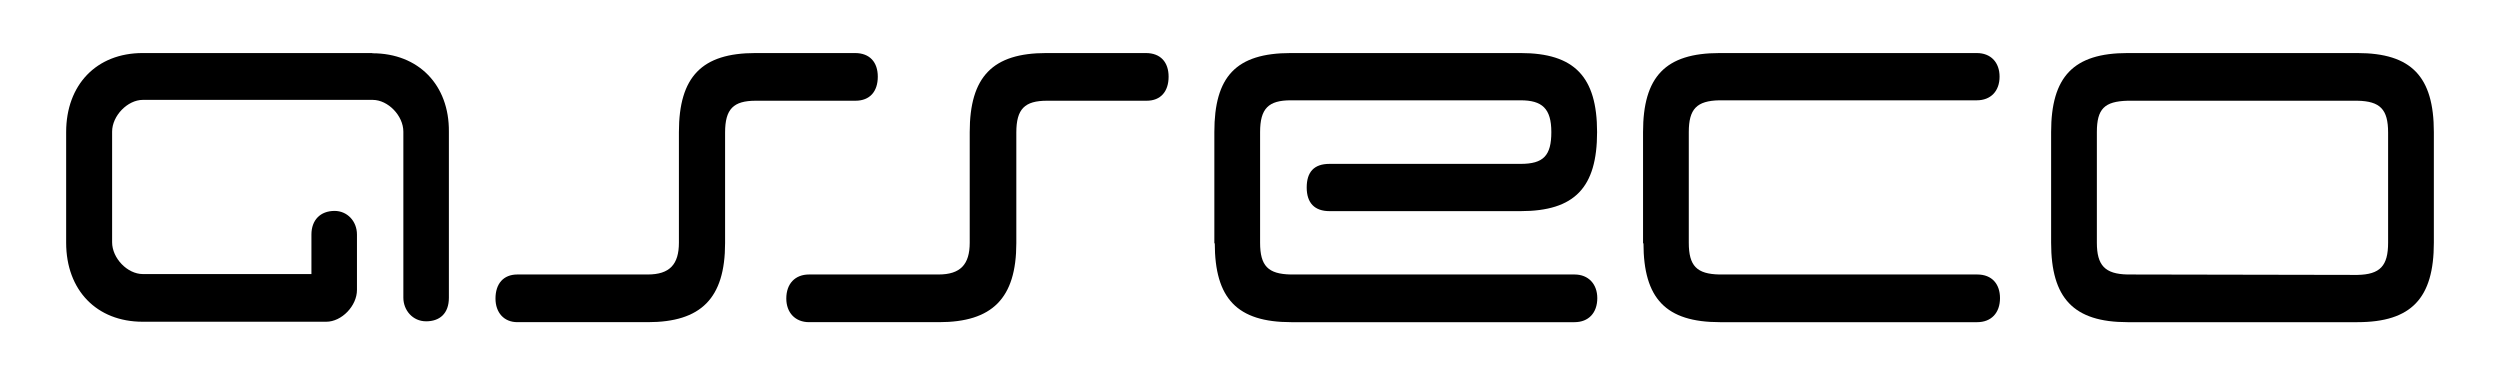
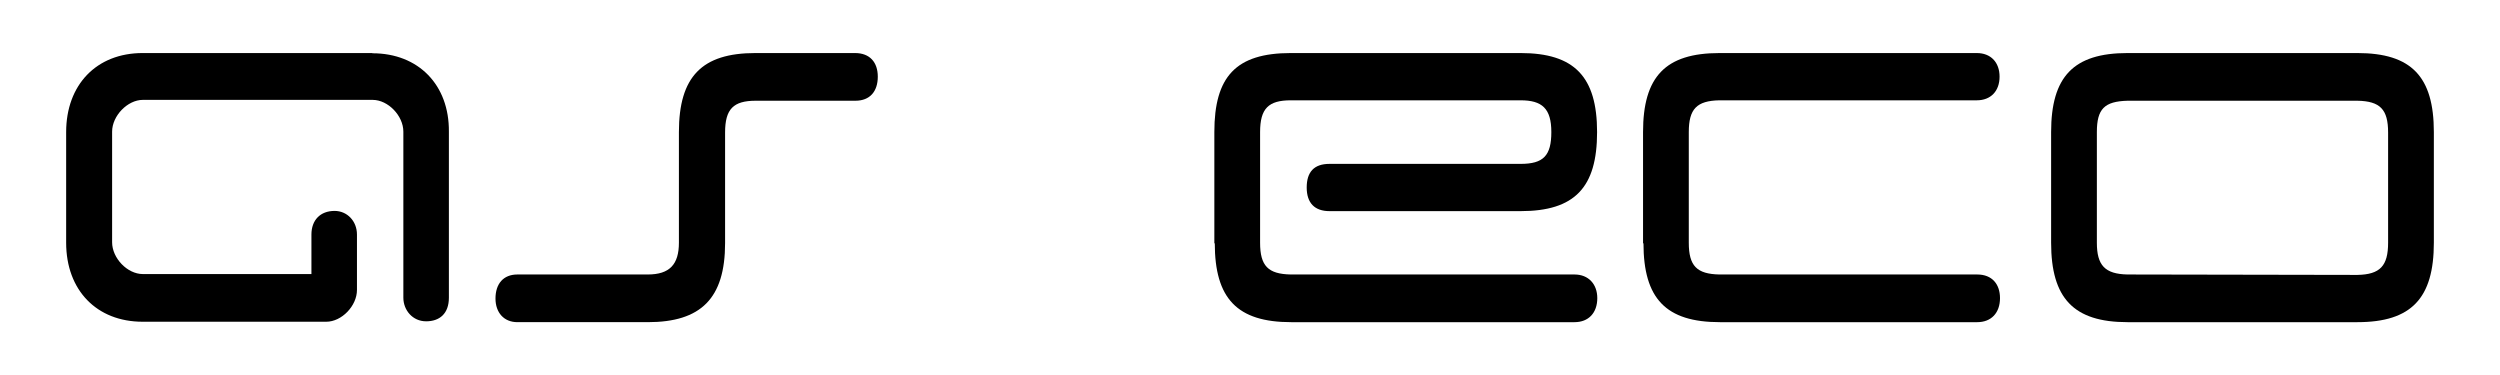
<svg xmlns="http://www.w3.org/2000/svg" id="Layer_1" data-name="Layer 1" width="116.4" height="17.47" viewBox="0 0 116.4 17.47">
  <defs>
    <style>
      .cls-1 {
        fill: none;
      }

      .cls-2 {
        clip-path: url(#clippath);
      }
    </style>
    <clipPath id="clippath">
      <rect class="cls-1" x="3.08" y="2.47" width="110.23" height="12.53" />
    </clipPath>
  </defs>
  <g class="cls-2">
    <g>
-       <path d="M54.41,3.57c0-.67-.37-1.1-1.06-1.1h-4.64c-2.49,0-3.56,1.1-3.56,3.68v5.15c0,1.01-.43,1.48-1.45,1.48h-6.03c-.65,0-1.06.43-1.06,1.12,0,.65.41,1.1,1.06,1.1h6.05c2.47,0,3.6-1.1,3.6-3.68v-5.15c0-1.1.39-1.48,1.43-1.48h4.64c.65,0,1.02-.43,1.02-1.12Z" />
      <path d="M17.33,2.47H6.64c-2.15,0-3.56,1.48-3.56,3.68v5.15c0,2.22,1.43,3.68,3.56,3.68h8.55c.72,0,1.43-.74,1.43-1.48v-2.58c0-.63-.46-1.1-1.04-1.1-.67,0-1.08.43-1.08,1.1v1.84h-7.85c-.72,0-1.43-.74-1.43-1.48v-5.15c0-.74.72-1.48,1.43-1.48h10.7c.72,0,1.43.74,1.43,1.48v7.73c0,.58.43,1.1,1.06,1.1s1.06-.36,1.06-1.1v-7.73c.02-2.17-1.41-3.65-3.56-3.65Z" />
      <path d="M56.56,11.32c0,2.58,1.04,3.68,3.56,3.68h13.19c.65,0,1.06-.43,1.06-1.12,0-.65-.41-1.1-1.06-1.1h-13.21c-1.06-.02-1.43-.4-1.43-1.48v-5.15c0-1.1.39-1.48,1.43-1.48h10.7c1,0,1.43.38,1.43,1.48s-.37,1.48-1.43,1.48h-8.9c-.72,0-1.06.38-1.06,1.1s.37,1.1,1.06,1.1h8.9c2.52,0,3.56-1.1,3.56-3.68s-1.06-3.68-3.56-3.68h-10.7c-2.56,0-3.56,1.1-3.56,3.68v5.18h.02Z" />
      <path d="M76.52,11.32c0,2.58,1.04,3.68,3.56,3.68h11.98c.65,0,1.06-.43,1.06-1.12,0-.65-.37-1.1-1.06-1.1h-12c-1.06-.02-1.43-.4-1.43-1.48v-5.15c0-1.08.37-1.46,1.43-1.48h11.98c.65,0,1.06-.43,1.06-1.1s-.41-1.1-1.06-1.1h-11.98c-2.52,0-3.56,1.1-3.56,3.68v5.18h.02Z" />
      <path d="M95.5,11.3c0,2.58,1.04,3.7,3.56,3.7h10.7c2.52,0,3.56-1.12,3.56-3.7v-5.15c0-2.58-1.04-3.68-3.56-3.68h-10.7c-2.52,0-3.56,1.1-3.56,3.68v5.15ZM99.06,12.78c-1.06-.02-1.43-.43-1.43-1.48v-5.15c0-1.08.35-1.43,1.43-1.46h10.7c1.06.02,1.43.4,1.43,1.48v5.13c0,1.08-.37,1.48-1.43,1.5l-10.7-.02Z" />
      <path d="M40.87,3.57c0-.67-.37-1.1-1.06-1.1h-4.64c-2.49,0-3.56,1.1-3.56,3.68v5.15c0,1.01-.43,1.48-1.45,1.48h-6.07c-.65,0-1.02.43-1.02,1.12,0,.65.39,1.1,1.02,1.1h6.07c2.47,0,3.6-1.1,3.6-3.68v-5.15c0-1.1.39-1.48,1.43-1.48h4.64c.67,0,1.04-.43,1.04-1.12Z" />
    </g>
  </g>
</svg>